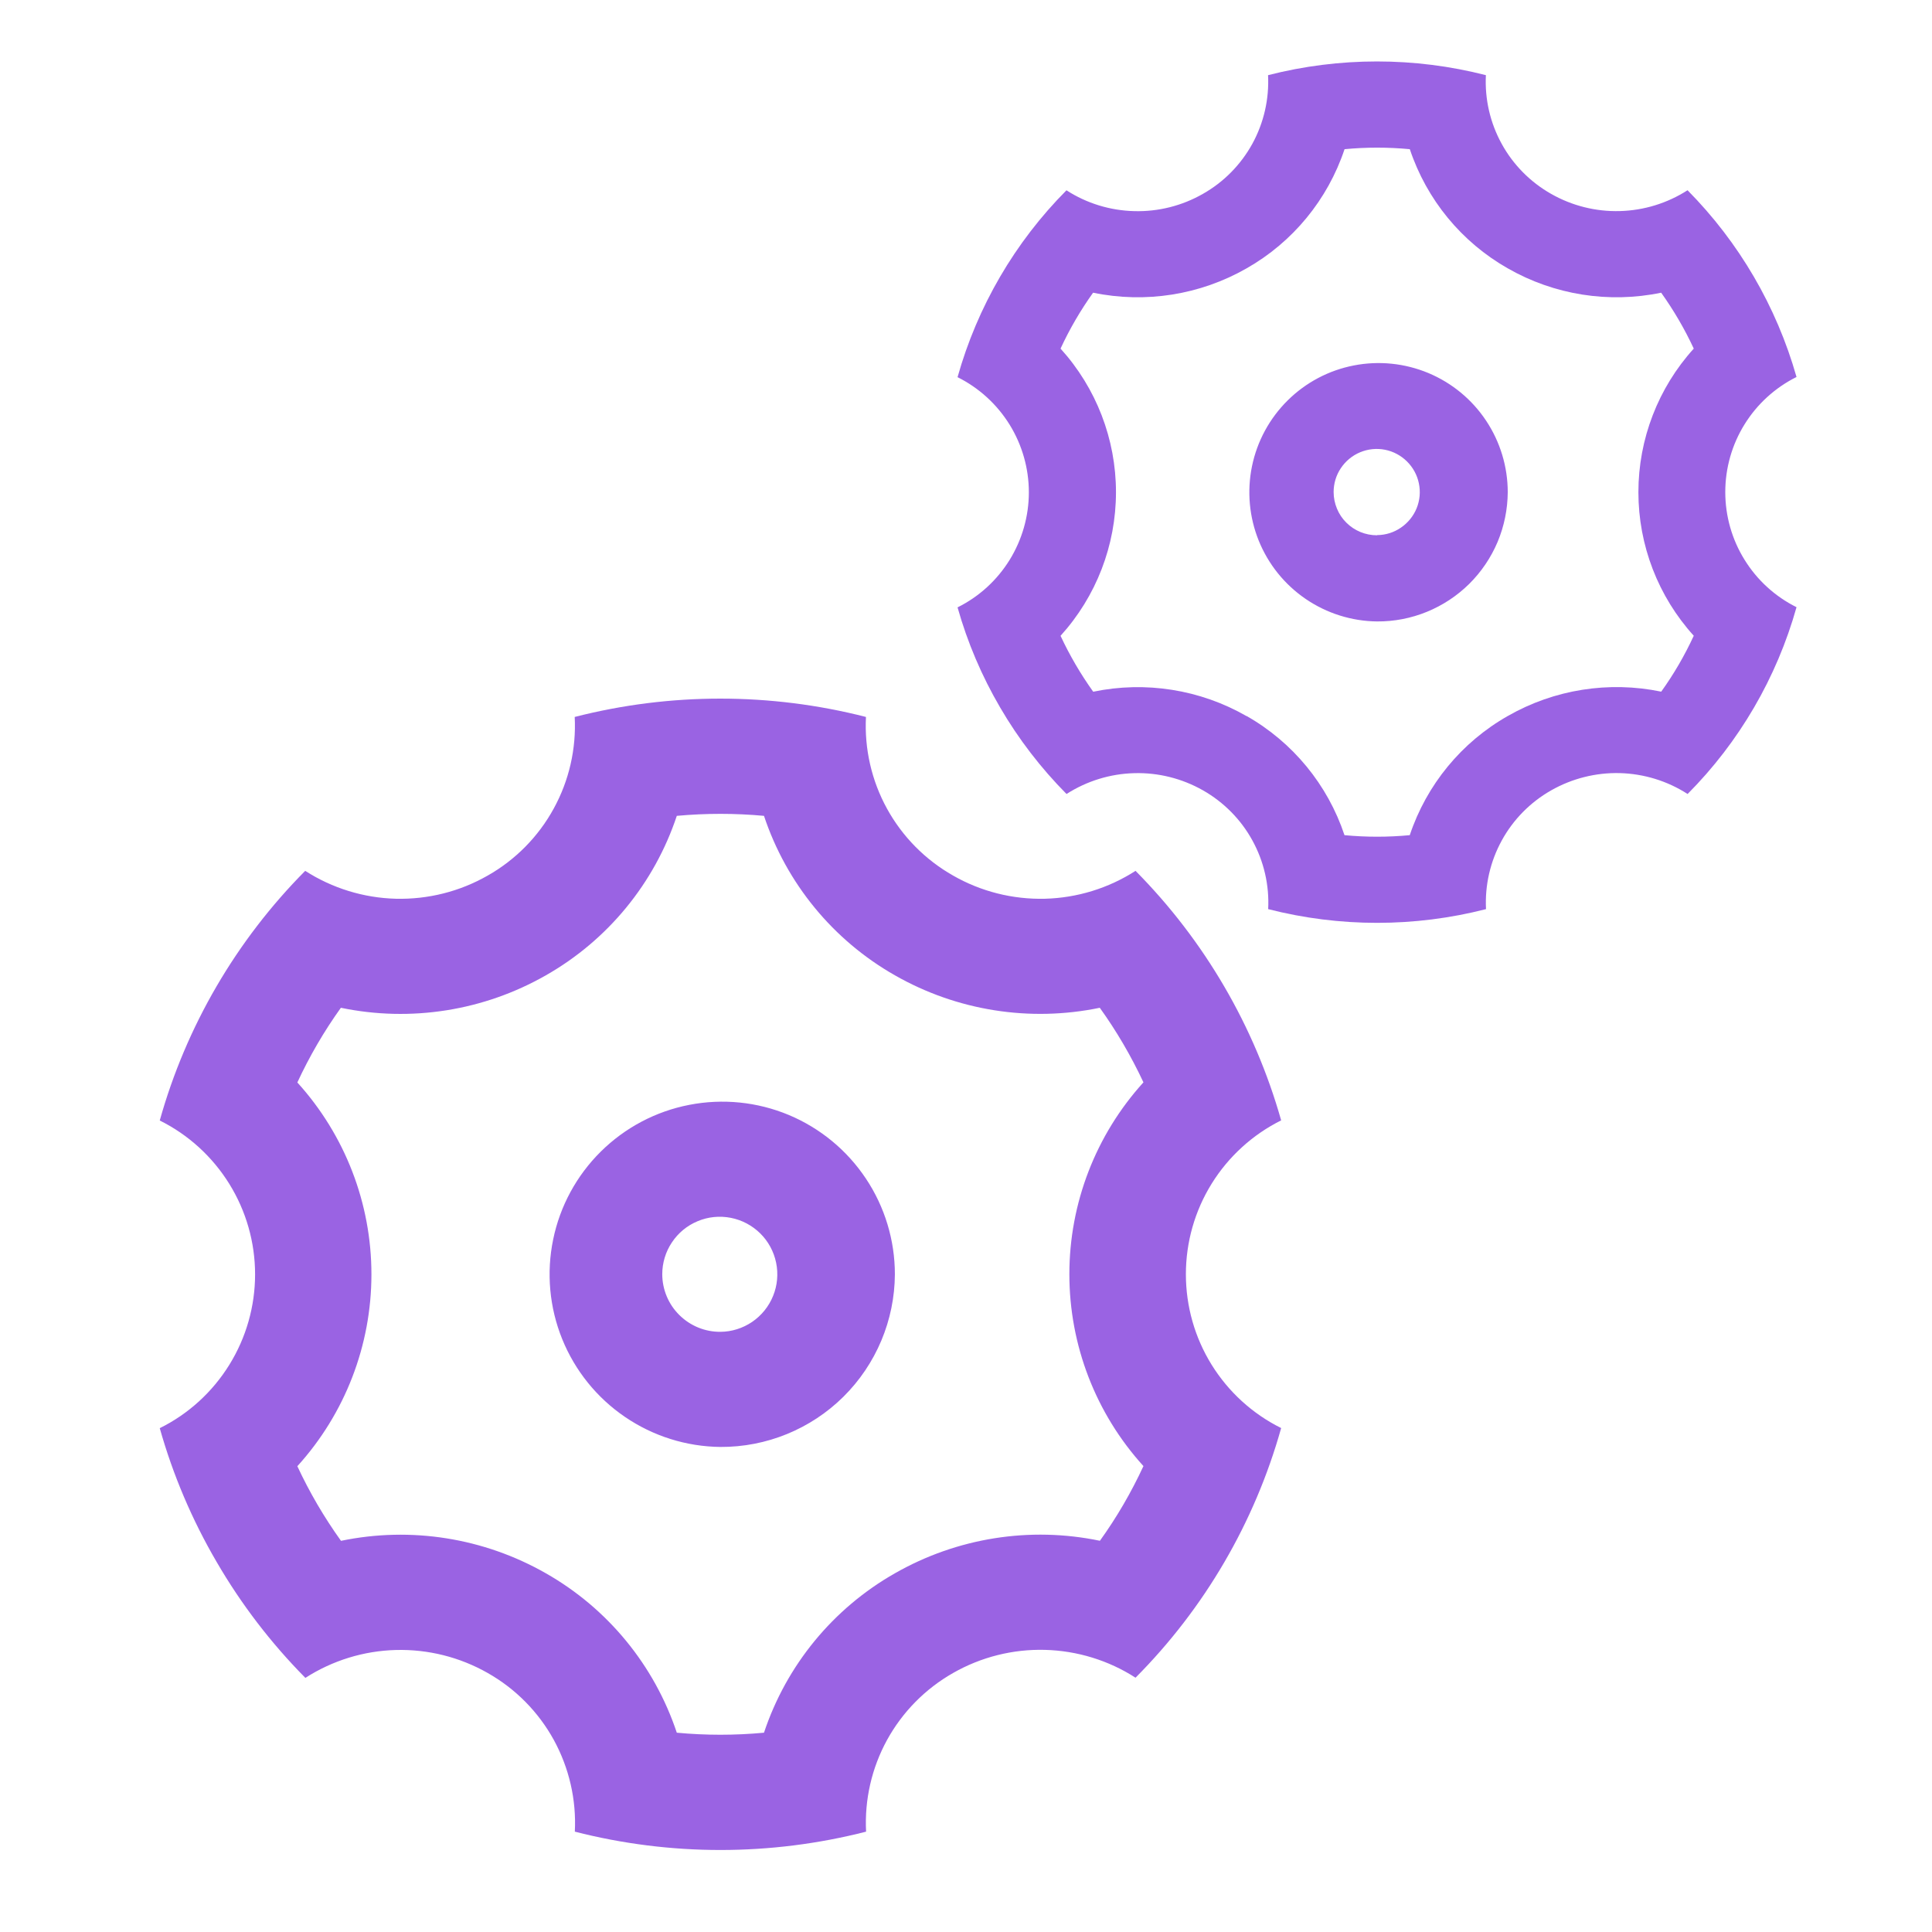
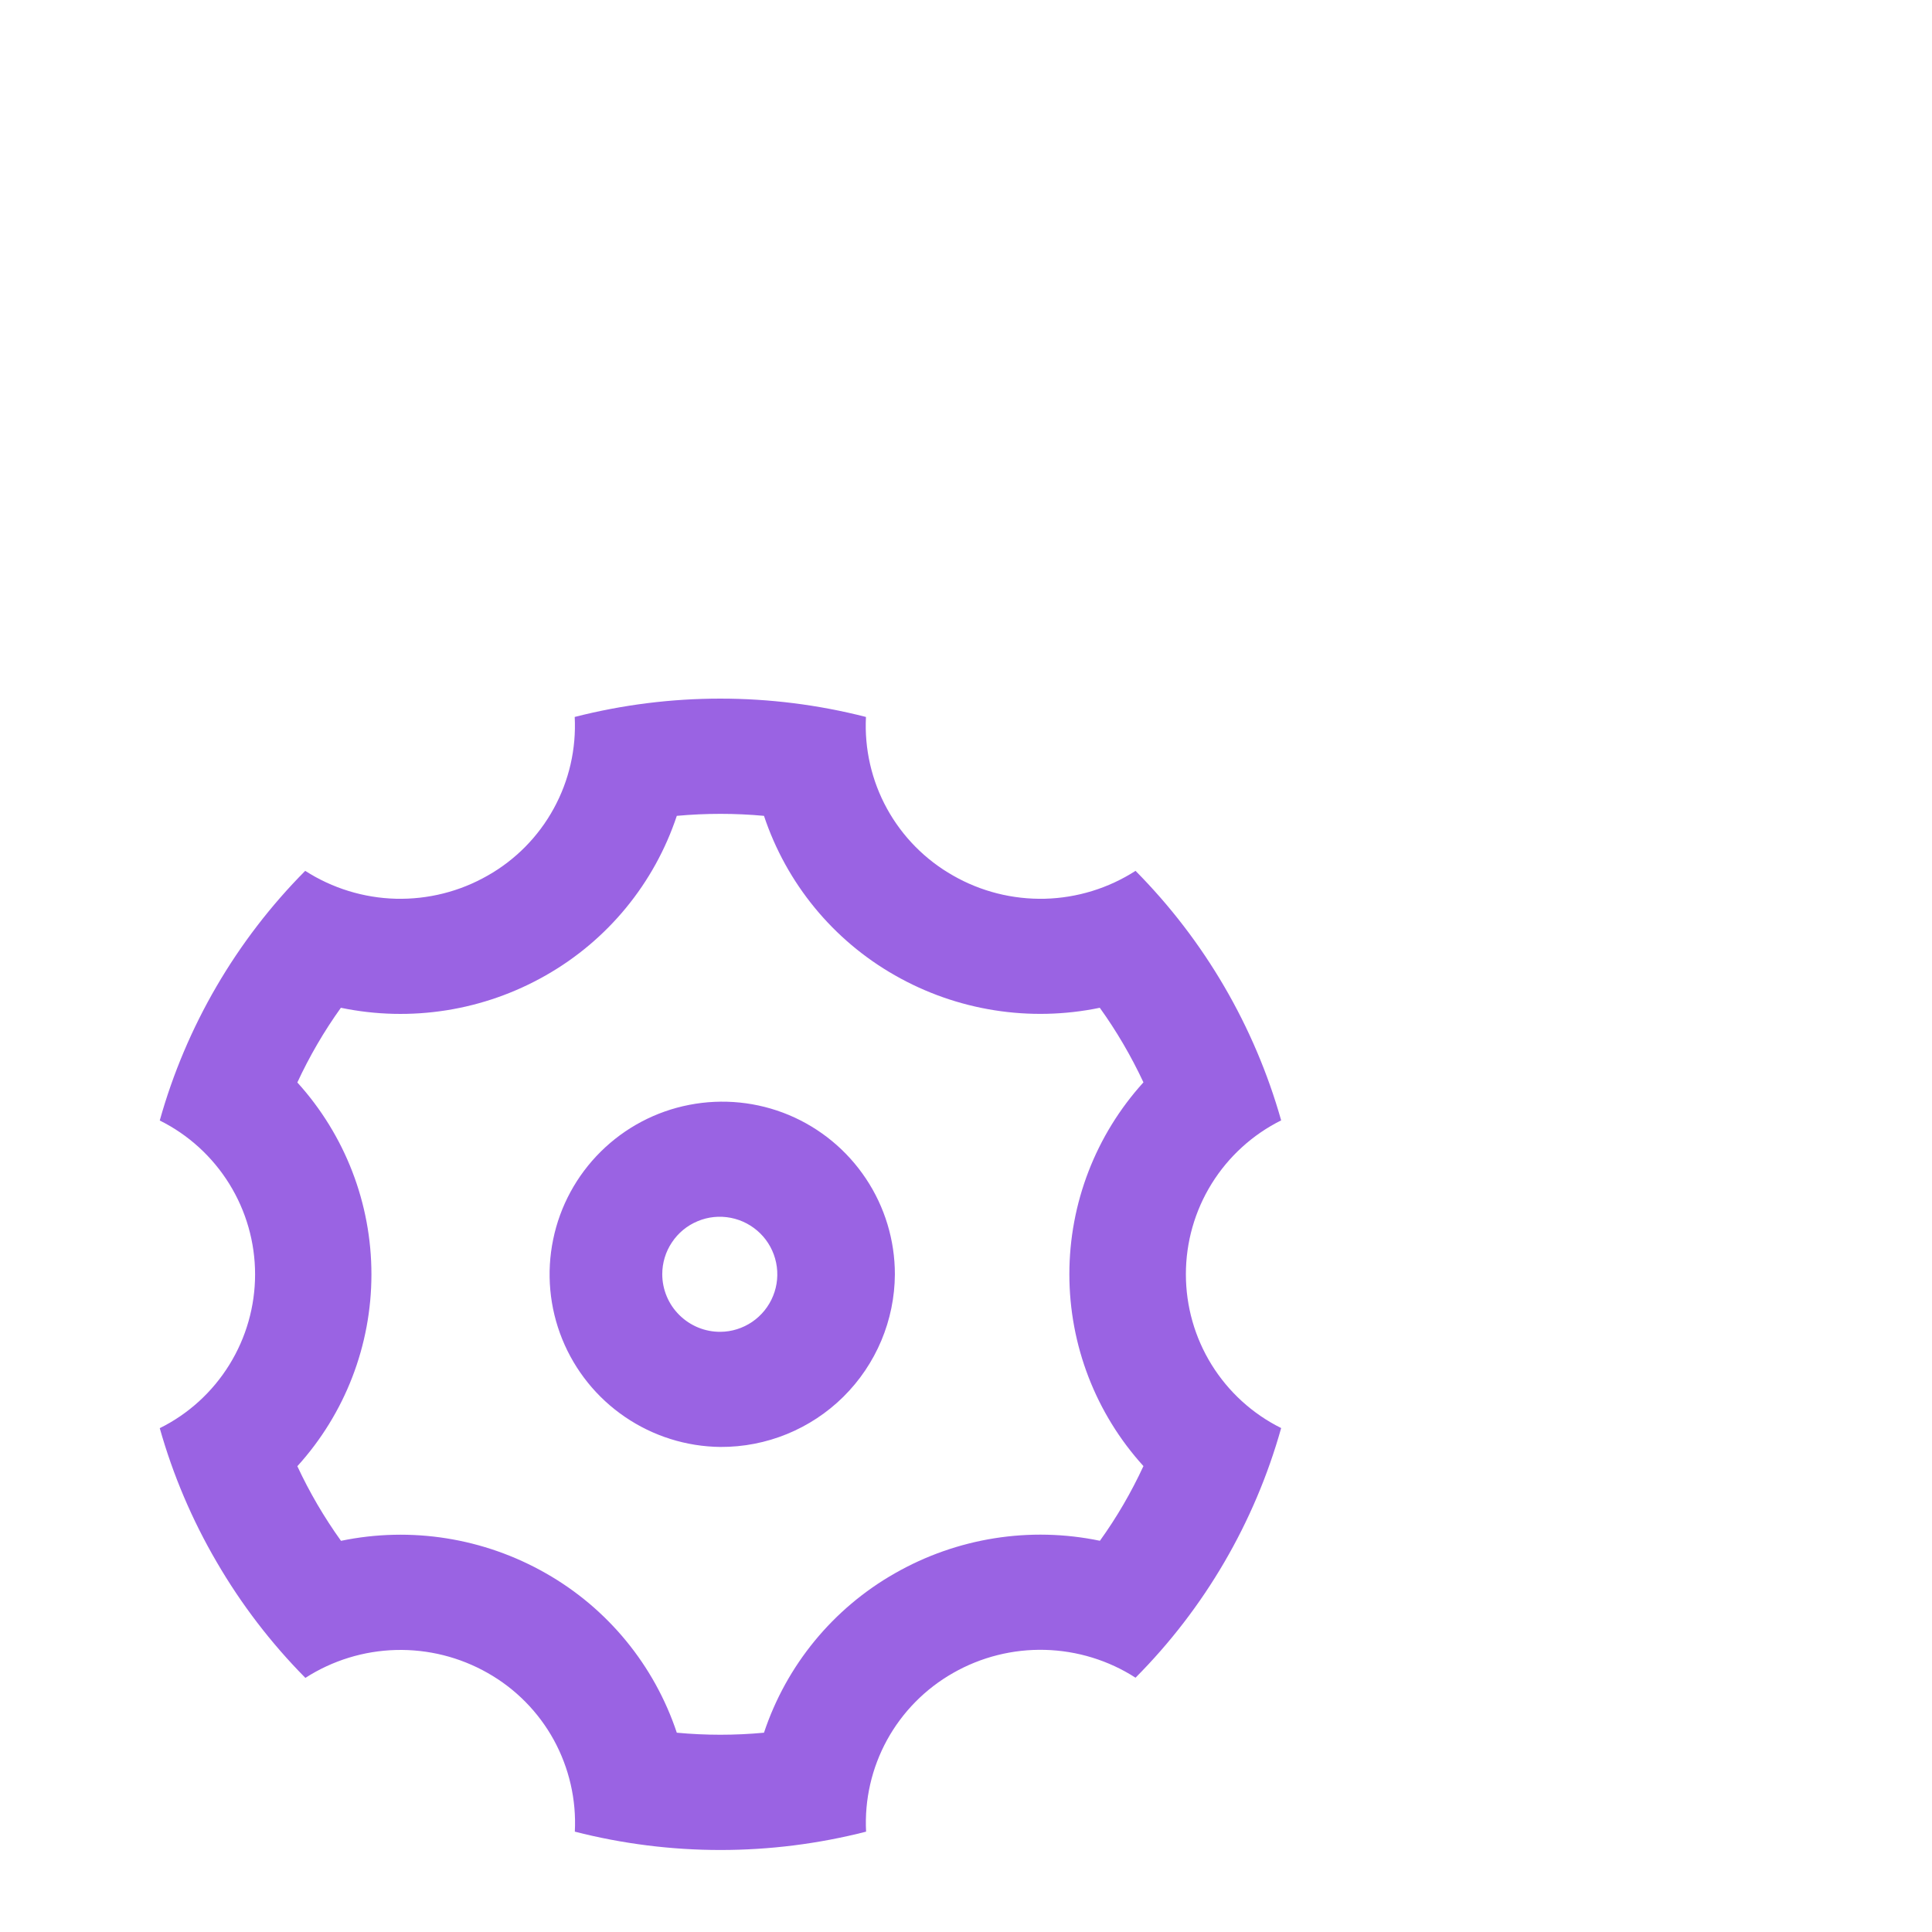
<svg xmlns="http://www.w3.org/2000/svg" width="32" height="32" viewBox="0 0 32 32" fill="none">
  <path d="M3.589 25.872C3.182 25.176 2.865 24.431 2.646 23.655C3.121 23.42 3.519 23.056 3.798 22.606C4.077 22.156 4.225 21.637 4.225 21.107C4.225 20.578 4.077 20.059 3.798 19.609C3.519 19.159 3.121 18.795 2.646 18.559C3.083 16.998 3.913 15.575 5.055 14.424C5.504 14.712 6.023 14.872 6.556 14.886C7.089 14.899 7.615 14.767 8.078 14.502C8.539 14.241 8.917 13.857 9.171 13.393C9.426 12.929 9.546 12.403 9.519 11.875C11.101 11.47 12.76 11.47 14.343 11.875C14.316 12.403 14.436 12.929 14.691 13.393C14.946 13.857 15.325 14.241 15.786 14.502C16.248 14.767 16.775 14.899 17.308 14.886C17.841 14.872 18.36 14.712 18.808 14.424C19.949 15.576 20.779 16.998 21.22 18.557C20.746 18.793 20.347 19.157 20.068 19.607C19.789 20.057 19.642 20.576 19.642 21.105C19.642 21.635 19.789 22.154 20.068 22.604C20.347 23.054 20.746 23.418 21.22 23.653C20.782 25.215 19.952 26.638 18.808 27.788C18.36 27.5 17.841 27.341 17.308 27.327C16.775 27.313 16.248 27.446 15.786 27.71C15.325 27.972 14.947 28.356 14.692 28.82C14.438 29.284 14.318 29.809 14.345 30.338C12.762 30.743 11.104 30.743 9.521 30.338C9.548 29.809 9.427 29.284 9.173 28.819C8.918 28.355 8.539 27.971 8.078 27.71C7.616 27.447 7.089 27.315 6.557 27.329C6.025 27.343 5.506 27.503 5.058 27.791C4.489 27.216 3.995 26.571 3.589 25.872ZM9.042 26.059C10.066 26.641 10.838 27.582 11.21 28.699C11.69 28.744 12.173 28.744 12.654 28.699C13.026 27.581 13.798 26.641 14.822 26.059C15.851 25.471 17.058 25.279 18.218 25.52C18.497 25.132 18.738 24.717 18.939 24.283C18.149 23.413 17.712 22.28 17.712 21.105C17.712 19.93 18.149 18.798 18.939 17.927C18.736 17.494 18.495 17.08 18.216 16.692C17.057 16.932 15.85 16.741 14.822 16.154C13.798 15.572 13.026 14.631 12.654 13.513C12.174 13.469 11.691 13.469 11.21 13.513C10.838 14.631 10.066 15.572 9.042 16.154C8.013 16.742 6.805 16.933 5.646 16.692C5.367 17.081 5.126 17.495 4.925 17.929C5.715 18.8 6.152 19.932 6.152 21.107C6.152 22.282 5.715 23.415 4.925 24.285C5.127 24.719 5.369 25.132 5.648 25.521C6.807 25.28 8.014 25.472 9.042 26.059ZM11.932 23.966C11.368 23.96 10.818 23.787 10.352 23.469C9.885 23.151 9.524 22.703 9.312 22.18C9.1 21.657 9.048 21.082 9.162 20.53C9.275 19.977 9.55 19.471 9.951 19.074C10.352 18.677 10.862 18.407 11.416 18.3C11.97 18.192 12.543 18.25 13.064 18.467C13.585 18.685 14.029 19.051 14.342 19.521C14.655 19.99 14.822 20.542 14.822 21.106C14.818 21.869 14.511 22.598 13.969 23.135C13.427 23.671 12.694 23.97 11.932 23.966ZM11.932 22.059C12.12 22.058 12.303 22 12.459 21.894C12.614 21.788 12.735 21.638 12.805 21.464C12.876 21.29 12.893 21.098 12.855 20.914C12.817 20.73 12.726 20.561 12.592 20.429C12.458 20.297 12.289 20.207 12.104 20.171C11.919 20.135 11.728 20.154 11.555 20.227C11.381 20.299 11.233 20.421 11.129 20.578C11.024 20.734 10.969 20.918 10.969 21.106C10.97 21.36 11.072 21.604 11.253 21.782C11.434 21.961 11.678 22.061 11.932 22.059Z" fill="#9A63E3" />
-   <path d="M16.566 11.719C16.261 11.198 16.024 10.641 15.86 10.06C16.215 9.884 16.513 9.612 16.722 9.275C16.93 8.938 17.041 8.55 17.041 8.154C17.041 7.758 16.93 7.369 16.722 7.033C16.513 6.696 16.215 6.424 15.86 6.247C16.188 5.079 16.808 4.013 17.664 3.152C17.999 3.368 18.387 3.487 18.786 3.497C19.184 3.508 19.578 3.409 19.924 3.211C20.269 3.016 20.552 2.728 20.743 2.381C20.933 2.034 21.023 1.64 21.003 1.245C22.187 0.942 23.428 0.942 24.611 1.245C24.591 1.64 24.681 2.034 24.872 2.381C25.062 2.728 25.346 3.015 25.691 3.211C26.037 3.408 26.431 3.507 26.829 3.496C27.227 3.486 27.616 3.366 27.951 3.151C28.804 4.013 29.425 5.077 29.756 6.244C29.401 6.421 29.103 6.693 28.895 7.029C28.686 7.366 28.576 7.754 28.576 8.15C28.576 8.546 28.686 8.935 28.895 9.271C29.103 9.608 29.401 9.88 29.756 10.057C29.428 11.225 28.808 12.29 27.952 13.151C27.617 12.935 27.229 12.816 26.83 12.805C26.432 12.795 26.038 12.894 25.692 13.091C25.347 13.287 25.064 13.574 24.874 13.921C24.683 14.269 24.593 14.662 24.613 15.058C23.43 15.361 22.189 15.361 21.005 15.058C21.025 14.662 20.935 14.269 20.744 13.921C20.554 13.574 20.27 13.287 19.926 13.091C19.579 12.894 19.186 12.795 18.787 12.806C18.389 12.816 18.001 12.936 17.665 13.151C17.24 12.722 16.87 12.241 16.566 11.719ZM20.647 11.859C21.413 12.294 21.991 12.998 22.269 13.833C22.629 13.867 22.991 13.867 23.35 13.833C23.629 12.998 24.207 12.294 24.974 11.859C25.743 11.419 26.647 11.276 27.515 11.456C27.724 11.165 27.904 10.855 28.054 10.53C27.464 9.879 27.137 9.031 27.137 8.152C27.137 7.273 27.464 6.425 28.054 5.774C27.903 5.449 27.722 5.139 27.514 4.848C26.646 5.028 25.743 4.885 24.974 4.445C24.208 4.01 23.63 3.307 23.351 2.471C22.991 2.437 22.63 2.437 22.27 2.471C21.991 3.307 21.413 4.01 20.647 4.445C19.877 4.885 18.973 5.028 18.105 4.848C17.897 5.139 17.716 5.449 17.566 5.774C18.157 6.426 18.484 7.273 18.484 8.152C18.484 9.032 18.157 9.879 17.566 10.531C17.717 10.855 17.898 11.165 18.107 11.457C18.974 11.277 19.877 11.42 20.645 11.86L20.647 11.859ZM22.81 10.293C22.388 10.289 21.976 10.159 21.627 9.921C21.278 9.683 21.008 9.348 20.849 8.956C20.691 8.565 20.652 8.135 20.737 7.722C20.822 7.308 21.028 6.929 21.328 6.632C21.628 6.335 22.009 6.133 22.424 6.053C22.838 5.972 23.267 6.016 23.657 6.178C24.047 6.341 24.38 6.615 24.614 6.967C24.848 7.318 24.973 7.731 24.973 8.153C24.971 8.436 24.914 8.715 24.805 8.976C24.695 9.236 24.535 9.473 24.334 9.672C24.133 9.87 23.895 10.027 23.633 10.134C23.371 10.241 23.091 10.295 22.808 10.293H22.81ZM22.81 8.863C22.951 8.862 23.088 8.819 23.204 8.739C23.32 8.66 23.411 8.548 23.464 8.418C23.517 8.287 23.53 8.144 23.501 8.006C23.473 7.868 23.404 7.742 23.304 7.643C23.204 7.544 23.077 7.476 22.939 7.449C22.801 7.422 22.657 7.437 22.528 7.491C22.398 7.545 22.287 7.637 22.209 7.754C22.13 7.871 22.089 8.009 22.089 8.15C22.089 8.244 22.108 8.337 22.144 8.424C22.18 8.512 22.233 8.591 22.3 8.657C22.367 8.724 22.446 8.776 22.533 8.812C22.621 8.848 22.714 8.866 22.808 8.866L22.81 8.863Z" fill="#9A63E3" />
</svg>